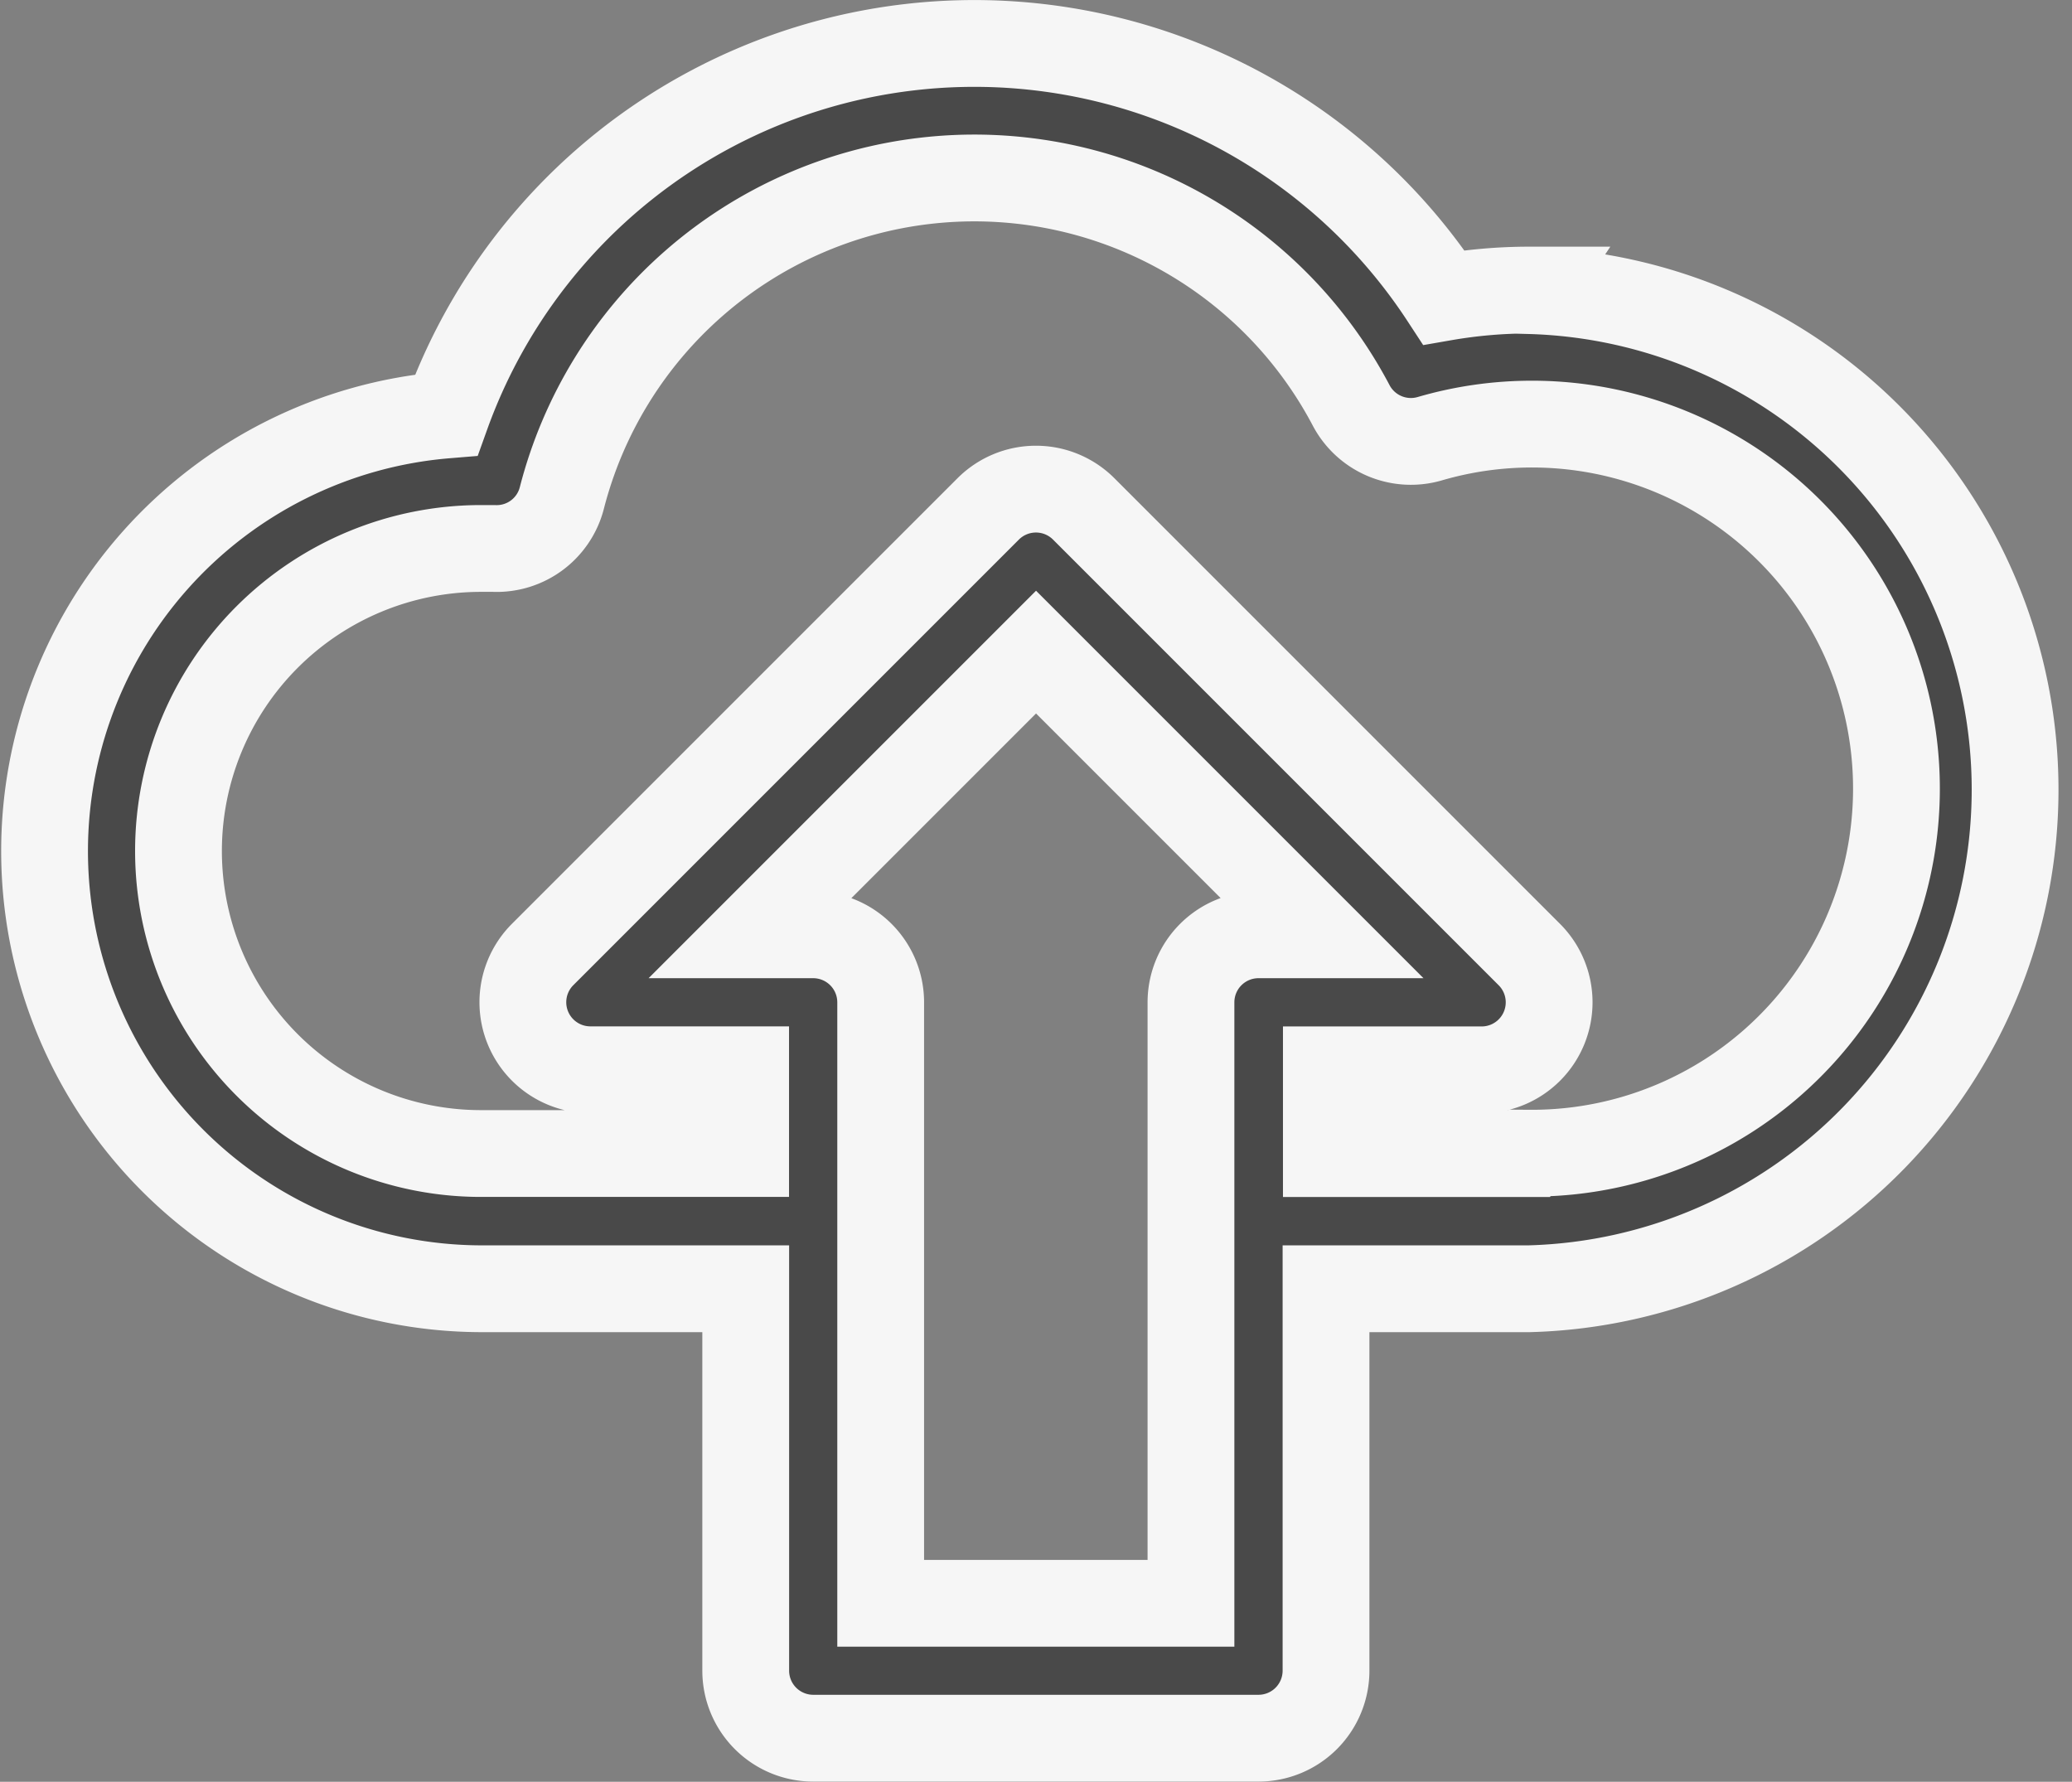
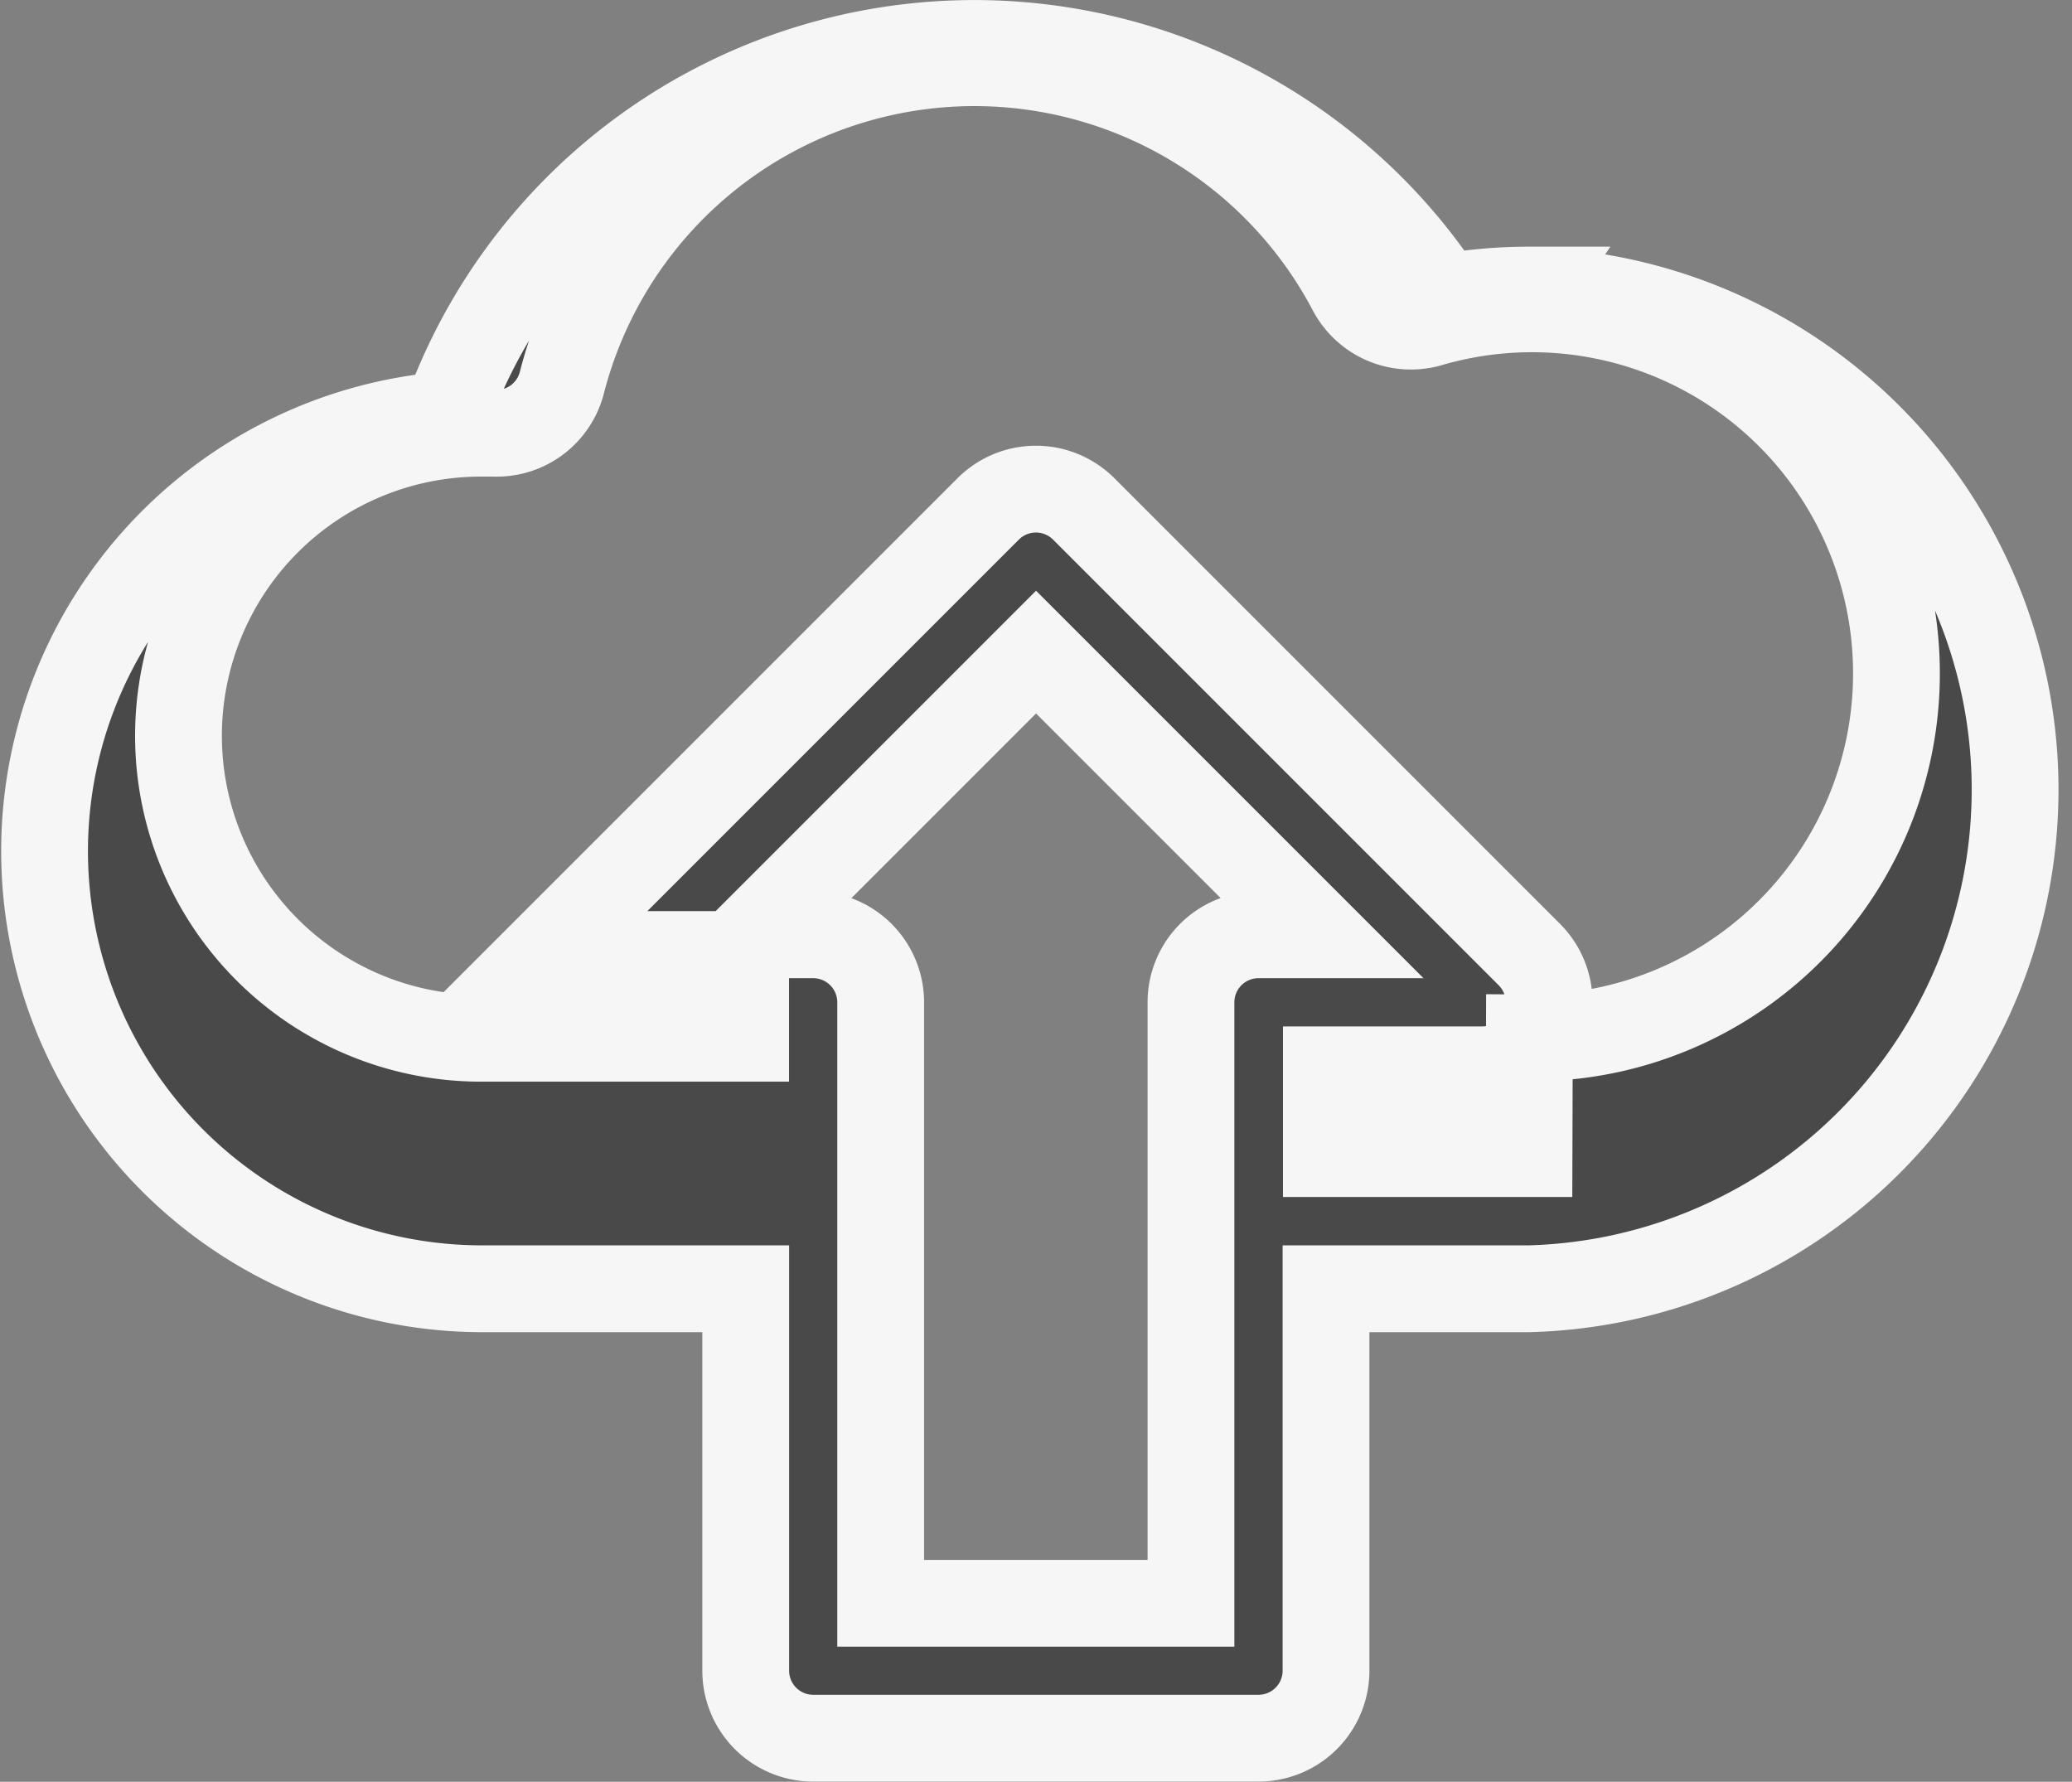
<svg xmlns="http://www.w3.org/2000/svg" width="23.873" height="20.528" viewBox="0 0 23.873 20.528">
  <rect x="0" y="0" width="23.873" height="20.528" fill="#808080" stroke="none" />
  <g id="upload-outline" transform="translate(0.5 0.5)">
    <g id="upload-svgrepo-com" transform="translate(0 0)">
      <g id="Group_281" data-name="Group 281">
-         <path id="Path_173" data-name="Path 173" d="M17.121,24.561a5.743,5.743,0,0,0-.985.085A6.464,6.464,0,0,0,4.642,26a5.042,5.042,0,0,0,.4,10.067h3.05v4.4a.778.778,0,0,0,.778.778H14a.778.778,0,0,0,.778-.778v-4.4h2.339a5.752,5.752,0,0,0,0-11.5ZM14,31.989a.778.778,0,0,0-.778.778v6.924H9.647V32.767a.778.778,0,0,0-.778-.778H8.18l3.257-3.257,3.257,3.257Zm3.117,2.521H14.782v-.965h1.789a.778.778,0,0,0,.55-1.328l-5.135-5.135a.778.778,0,0,0-1.1,0L5.752,32.216a.778.778,0,0,0,.55,1.328H8.091v.965H5.042a3.485,3.485,0,0,1,0-6.971c.049,0,.1,0,.146,0a.775.775,0,0,0,.786-.584,4.907,4.907,0,0,1,9.094-1.064.778.778,0,0,0,.9.385,4.2,4.2,0,1,1,1.153,8.23Z" transform="translate(0 -21.719)" fill="#494949" stroke="#f6f6f6" stroke-width="1" />
+         <path id="Path_173" data-name="Path 173" d="M17.121,24.561a5.743,5.743,0,0,0-.985.085A6.464,6.464,0,0,0,4.642,26a5.042,5.042,0,0,0,.4,10.067h3.05v4.4a.778.778,0,0,0,.778.778H14a.778.778,0,0,0,.778-.778v-4.4h2.339a5.752,5.752,0,0,0,0-11.5ZM14,31.989a.778.778,0,0,0-.778.778v6.924H9.647V32.767a.778.778,0,0,0-.778-.778H8.18l3.257-3.257,3.257,3.257Zm3.117,2.521H14.782v-.965h1.789a.778.778,0,0,0,.55-1.328l-5.135-5.135a.778.778,0,0,0-1.1,0L5.752,32.216H8.091v.965H5.042a3.485,3.485,0,0,1,0-6.971c.049,0,.1,0,.146,0a.775.775,0,0,0,.786-.584,4.907,4.907,0,0,1,9.094-1.064.778.778,0,0,0,.9.385,4.2,4.2,0,1,1,1.153,8.23Z" transform="translate(0 -21.719)" fill="#494949" stroke="#f6f6f6" stroke-width="1" />
      </g>
    </g>
  </g>
</svg>